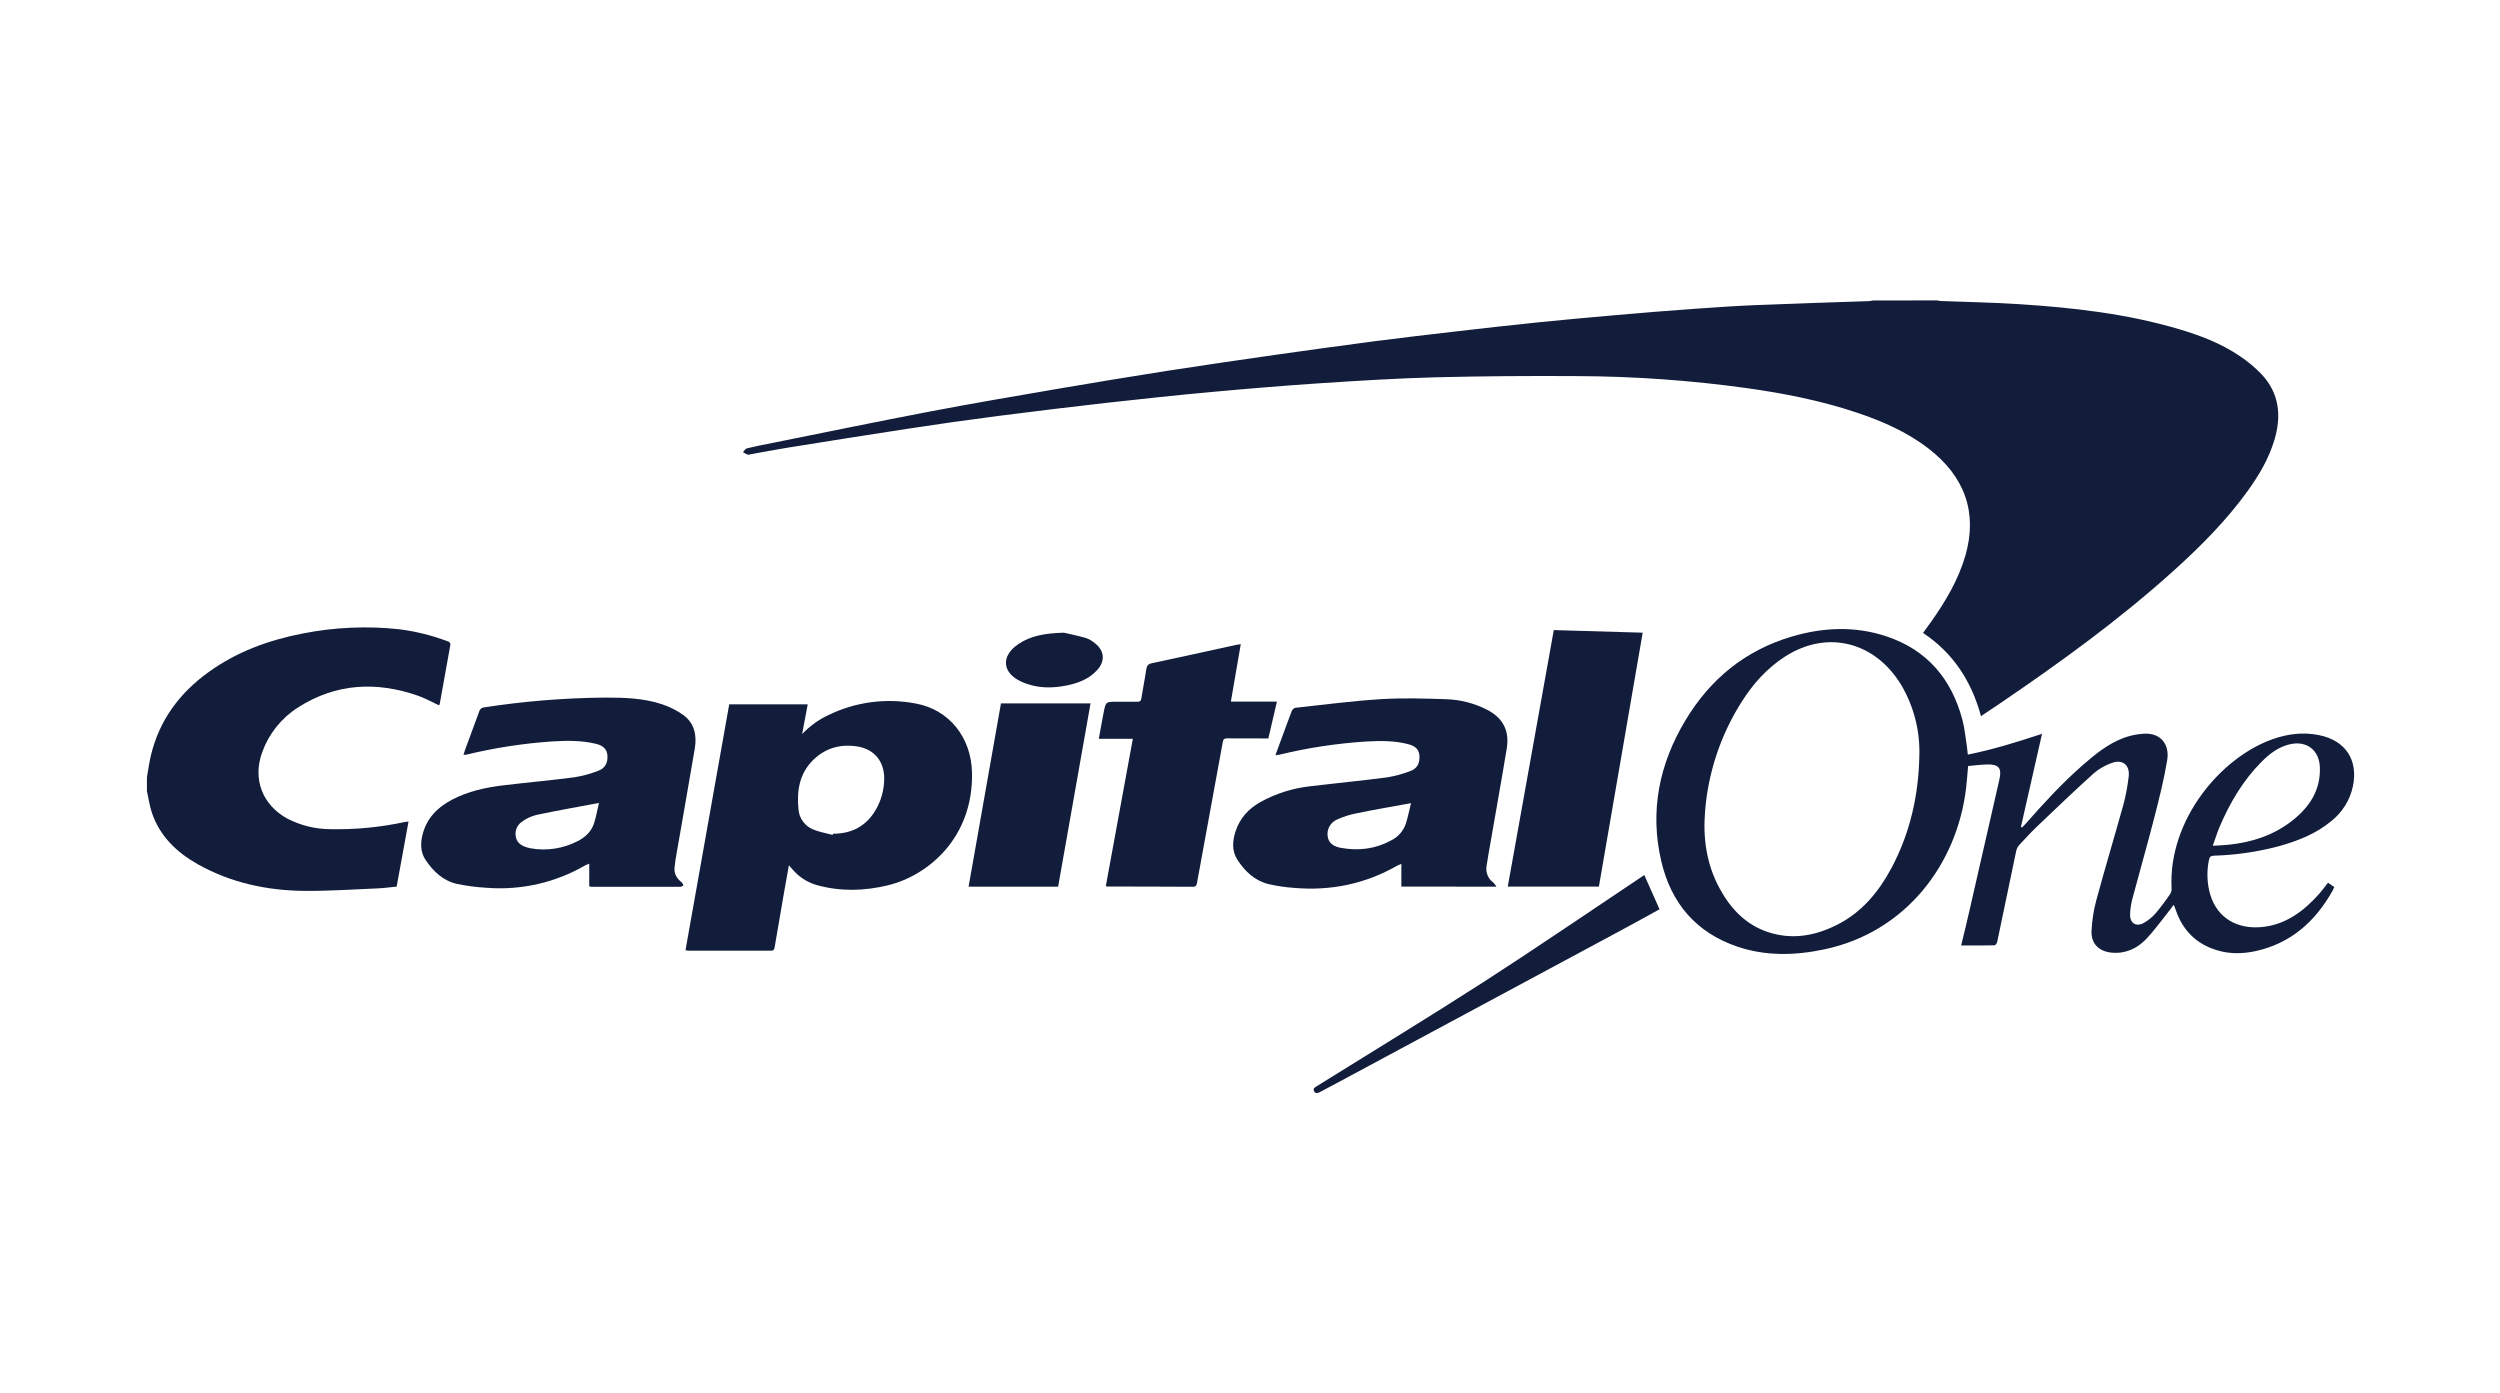
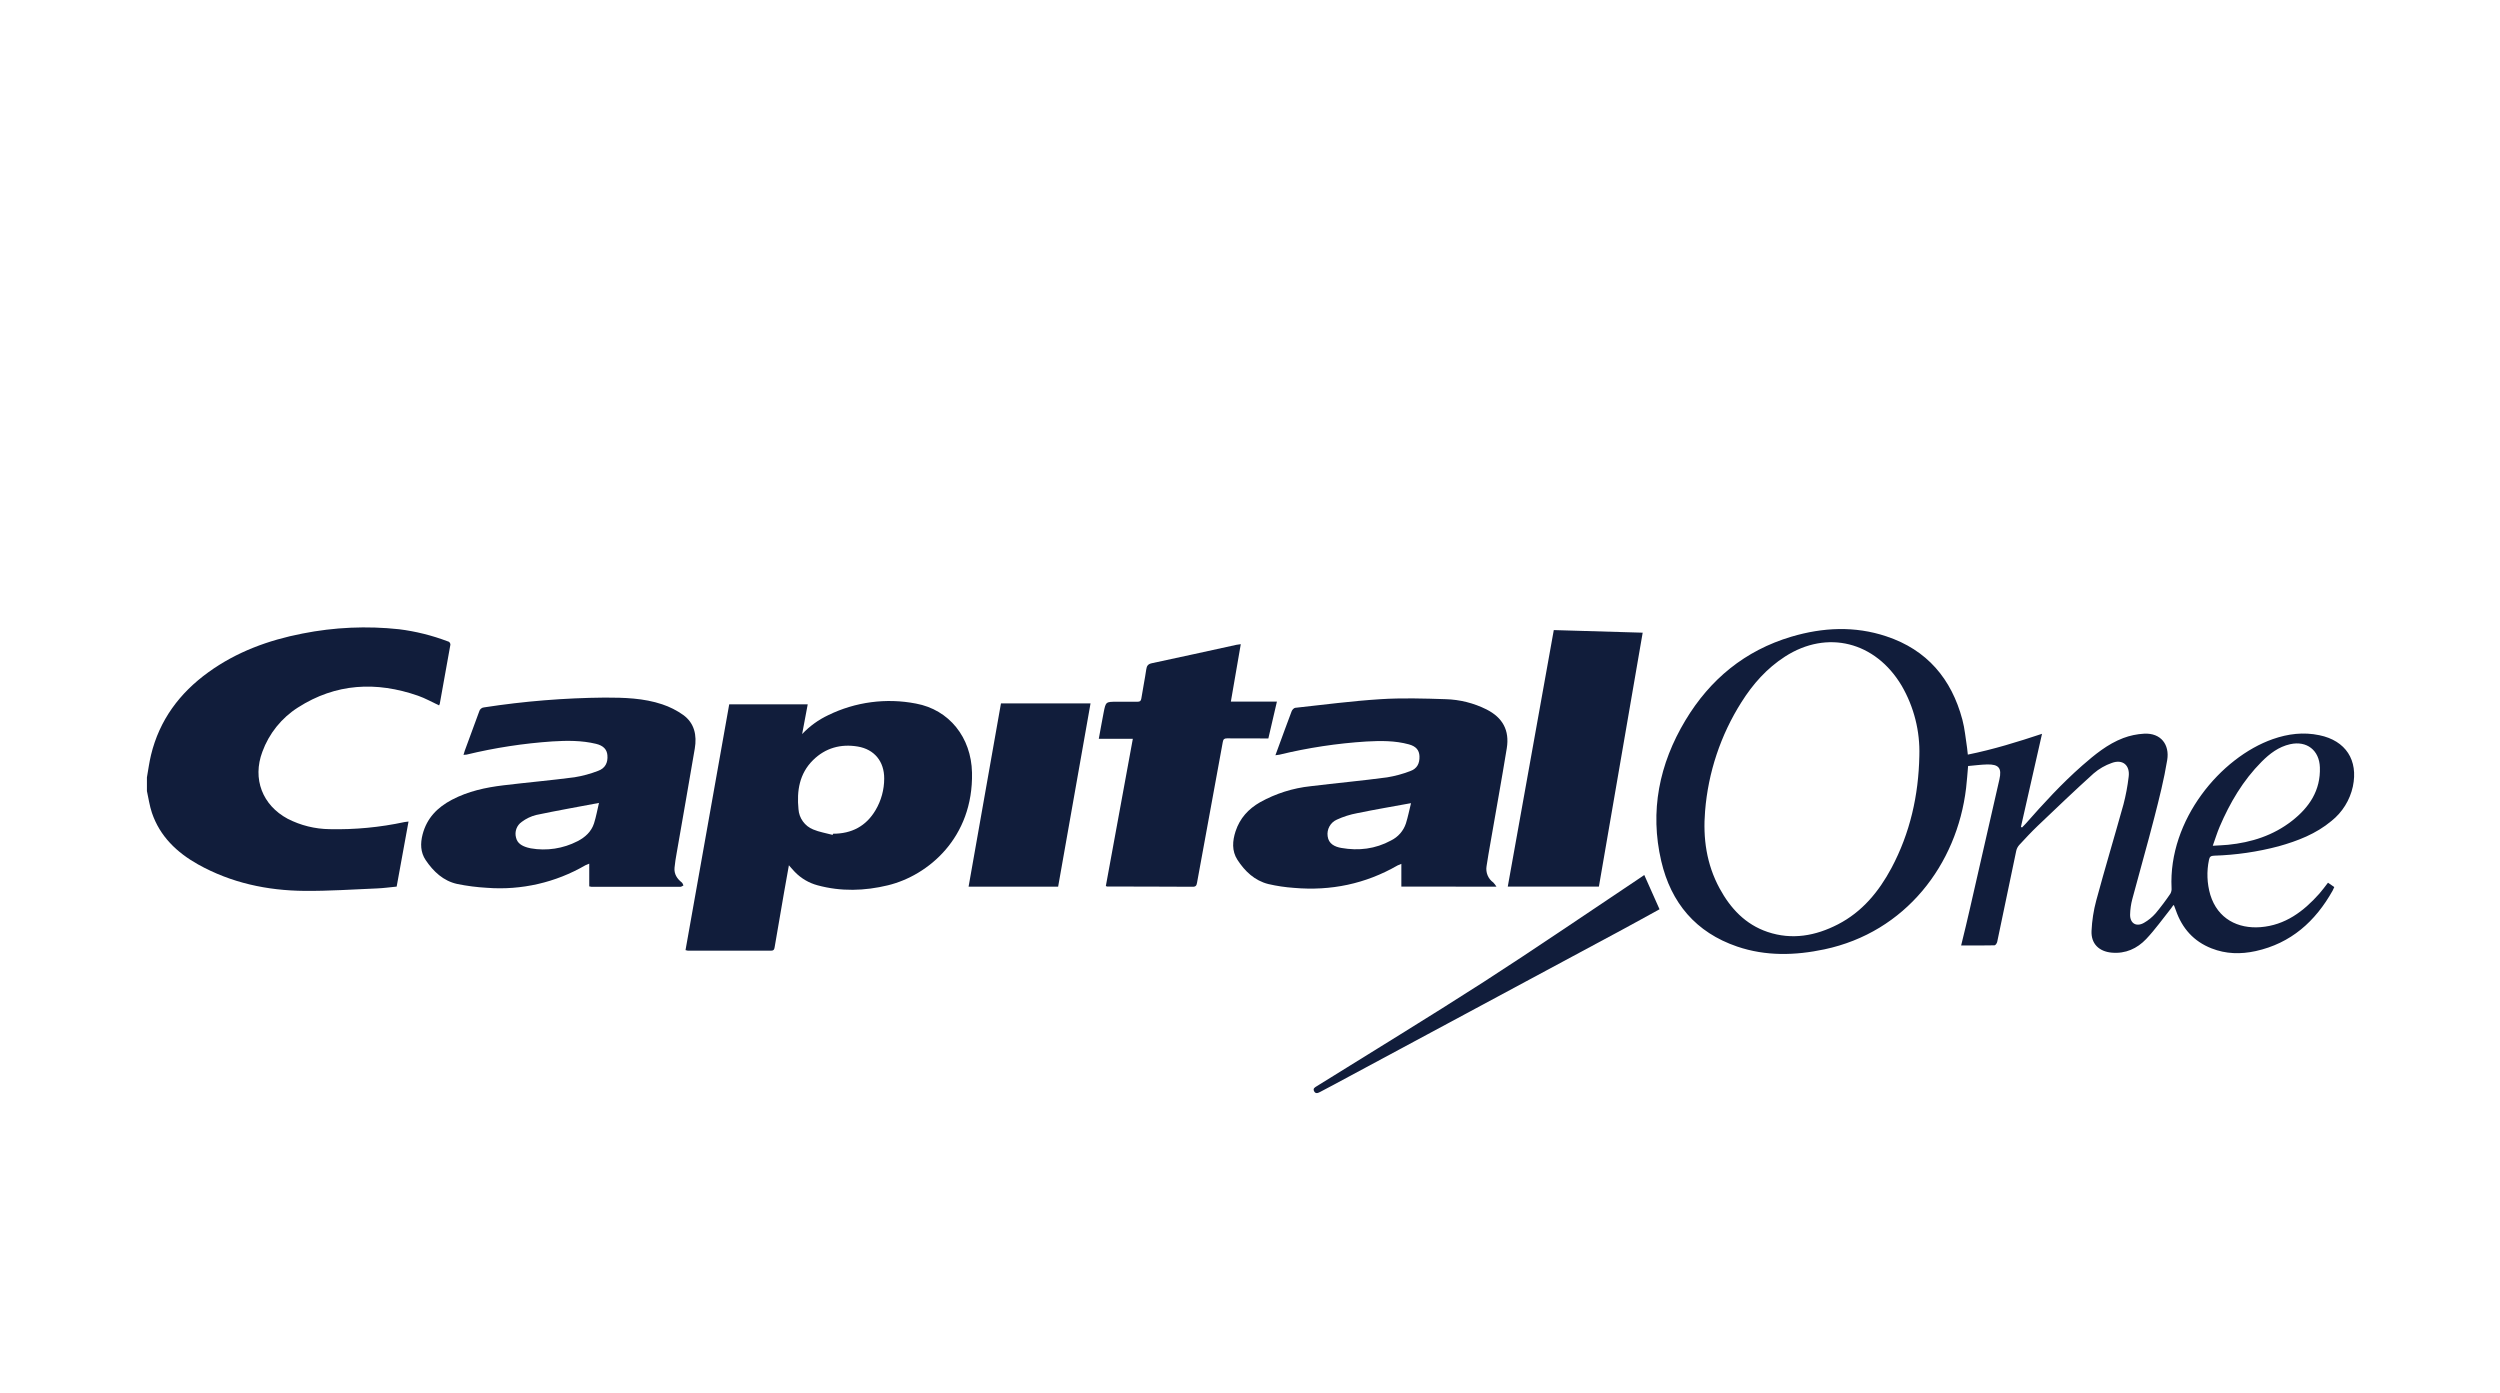
<svg xmlns="http://www.w3.org/2000/svg" width="122" height="68" viewBox="0 0 122 68" fill="none">
  <g id="Capital One">
    <g id="pt3kWd.tif">
-       <path id="Vector" d="M94.52 14.66C94.581 14.674 94.643 14.684 94.706 14.69C95.973 14.739 97.242 14.76 98.508 14.841C101.146 15.011 103.768 15.304 106.315 16.057C107.366 16.367 108.389 16.755 109.301 17.376C109.686 17.632 110.042 17.929 110.363 18.262C111.234 19.193 111.345 20.298 110.989 21.477C110.717 22.381 110.245 23.183 109.699 23.942C108.649 25.402 107.386 26.667 106.056 27.867C103.388 30.27 100.485 32.367 97.519 34.381C97.247 34.566 96.972 34.747 96.672 34.948C96.212 33.252 95.322 31.869 93.844 30.886C93.98 30.699 94.11 30.526 94.233 30.35C94.946 29.345 95.57 28.292 95.915 27.098C96.508 25.029 95.891 23.257 94.11 21.888C93.047 21.07 91.836 20.542 90.574 20.123C88.835 19.543 87.045 19.193 85.233 18.939C82.511 18.562 79.768 18.367 77.02 18.354C74.7 18.339 72.379 18.354 70.06 18.412C68.176 18.461 66.292 18.58 64.412 18.703C62.657 18.82 60.911 18.965 59.167 19.125C57.452 19.282 55.737 19.464 54.026 19.656C52.244 19.857 50.465 20.073 48.688 20.302C47.237 20.489 45.788 20.694 44.341 20.916C42.362 21.216 40.386 21.536 38.409 21.851C37.808 21.948 37.21 22.064 36.611 22.172C36.57 22.18 36.522 22.202 36.487 22.188C36.408 22.153 36.331 22.112 36.257 22.067C36.318 22.003 36.37 21.9 36.442 21.882C36.856 21.78 37.275 21.696 37.694 21.616C40.261 21.101 42.821 20.57 45.391 20.08C47.487 19.68 49.592 19.322 51.695 18.961C53.454 18.66 55.215 18.371 56.978 18.094C58.72 17.822 60.466 17.57 62.212 17.32C63.805 17.093 65.4 16.874 66.997 16.663C68.317 16.492 69.638 16.337 70.959 16.184C72.309 16.028 73.658 15.874 75.01 15.736C76.271 15.607 77.534 15.494 78.797 15.382C80.131 15.264 81.464 15.157 82.798 15.062C83.798 14.989 84.799 14.924 85.8 14.885C87.607 14.81 89.415 14.757 91.222 14.694C91.284 14.688 91.346 14.678 91.406 14.663L94.52 14.66Z" fill="#111D3B" />
      <path id="Vector_2" d="M7.17 37.936C7.235 37.572 7.282 37.204 7.369 36.845C7.782 35.139 8.762 33.822 10.169 32.805C11.545 31.81 13.101 31.24 14.754 30.918C16.311 30.608 17.905 30.537 19.483 30.708C20.29 30.81 21.081 31.007 21.841 31.295C21.865 31.299 21.887 31.308 21.907 31.321C21.927 31.335 21.944 31.352 21.956 31.373C21.968 31.394 21.976 31.417 21.978 31.441C21.981 31.465 21.978 31.489 21.97 31.512C21.799 32.456 21.629 33.401 21.461 34.345C21.453 34.372 21.442 34.398 21.428 34.423C21.081 34.262 20.751 34.073 20.399 33.951C18.362 33.243 16.388 33.342 14.54 34.526C13.739 35.036 13.128 35.796 12.803 36.688C12.309 38.005 12.803 39.296 14.042 39.958C14.675 40.282 15.374 40.455 16.085 40.463C17.312 40.491 18.538 40.375 19.738 40.117C19.79 40.106 19.843 40.103 19.936 40.091L19.357 43.266C19.036 43.297 18.717 43.342 18.398 43.355C17.221 43.404 16.043 43.485 14.867 43.475C13.036 43.46 11.277 43.084 9.663 42.182C8.631 41.602 7.805 40.817 7.414 39.666C7.298 39.325 7.249 38.958 7.17 38.604V37.936Z" fill="#111D3B" />
      <path id="Vector_3" d="M99.651 35.81L98.622 40.349L98.673 40.383C98.731 40.323 98.79 40.265 98.845 40.206C99.721 39.21 100.616 38.234 101.615 37.357C102.223 36.826 102.849 36.309 103.613 36.018C103.939 35.895 104.283 35.823 104.631 35.804C105.457 35.76 105.881 36.342 105.76 37.087C105.606 38.031 105.37 38.963 105.132 39.891C104.79 41.227 104.408 42.548 104.054 43.884C103.99 44.128 103.955 44.378 103.949 44.63C103.941 45.059 104.251 45.25 104.627 45.034C104.839 44.913 105.03 44.756 105.192 44.572C105.448 44.266 105.688 43.947 105.912 43.616C105.96 43.532 105.981 43.435 105.972 43.339C105.81 40.002 108.378 36.958 110.915 36.068C111.657 35.809 112.41 35.714 113.189 35.879C114.472 36.144 115.09 37.096 114.82 38.381C114.676 39.045 114.307 39.64 113.775 40.063C113.021 40.693 112.131 41.037 111.199 41.298C110.169 41.571 109.111 41.725 108.046 41.757C107.893 41.763 107.827 41.806 107.798 41.962C107.679 42.527 107.701 43.113 107.863 43.668C108.224 44.842 109.213 45.332 110.317 45.245C111.517 45.15 112.412 44.478 113.182 43.612C113.331 43.445 113.46 43.262 113.606 43.076L113.913 43.288C113.885 43.349 113.863 43.407 113.834 43.459C112.992 44.964 111.798 46.035 110.074 46.414C109.349 46.573 108.625 46.558 107.924 46.281C107.054 45.94 106.49 45.307 106.184 44.429C106.157 44.35 106.128 44.272 106.096 44.193C106.096 44.187 106.085 44.184 106.062 44.166C106.024 44.22 105.989 44.276 105.949 44.327C105.547 44.829 105.174 45.36 104.733 45.825C104.292 46.289 103.725 46.551 103.051 46.489C102.431 46.433 102.038 46.053 102.067 45.427C102.09 44.924 102.167 44.425 102.298 43.94C102.722 42.372 103.19 40.818 103.626 39.252C103.741 38.812 103.825 38.364 103.878 37.913C103.955 37.347 103.591 37.035 103.058 37.231C102.733 37.344 102.433 37.517 102.172 37.741C101.246 38.576 100.345 39.44 99.442 40.3C99.127 40.601 98.831 40.92 98.536 41.239C98.464 41.321 98.414 41.419 98.391 41.526C98.079 43.005 97.771 44.486 97.463 45.966C97.449 46.03 97.379 46.131 97.334 46.132C96.797 46.144 96.259 46.14 95.703 46.14C95.857 45.505 96.01 44.895 96.146 44.28C96.624 42.2 97.099 40.118 97.571 38.035C97.696 37.485 97.542 37.292 96.973 37.305C96.666 37.312 96.36 37.355 96.043 37.382C96.01 37.753 95.987 38.108 95.945 38.461C95.502 42.189 92.993 45.491 89.028 46.329C87.604 46.63 86.173 46.669 84.773 46.192C82.758 45.504 81.545 44.063 81.069 42.022C80.5 39.581 80.97 37.284 82.246 35.156C83.449 33.15 85.156 31.744 87.418 31.071C88.956 30.614 90.517 30.54 92.053 31.053C94.038 31.711 95.234 33.126 95.764 35.121C95.883 35.563 95.919 36.03 95.992 36.486C96.008 36.588 96.015 36.692 96.03 36.825C97.266 36.575 98.451 36.208 99.651 35.81ZM93.664 36.883C93.702 35.684 93.403 34.499 92.801 33.462C91.521 31.311 89.165 30.718 87.112 32.039C86.222 32.611 85.538 33.383 84.979 34.272C83.966 35.872 83.358 37.696 83.208 39.584C83.098 40.901 83.276 42.175 83.917 43.354C84.448 44.334 85.178 45.114 86.258 45.479C87.45 45.881 88.601 45.671 89.691 45.109C90.875 44.499 91.684 43.515 92.301 42.364C93.215 40.648 93.626 38.81 93.664 36.883ZM107.983 41.273C108.271 41.255 108.5 41.248 108.728 41.226C109.871 41.111 110.935 40.772 111.85 40.057C112.695 39.396 113.249 38.573 113.21 37.445C113.182 36.612 112.571 36.136 111.76 36.317C111.197 36.443 110.76 36.778 110.366 37.174C109.458 38.086 108.819 39.175 108.317 40.349C108.195 40.635 108.105 40.934 107.983 41.273Z" fill="#111D3B" />
      <path id="Vector_4" d="M33.453 46.367C34.162 42.366 34.872 38.367 35.586 34.37H39.417L39.144 35.823C39.508 35.438 39.94 35.125 40.419 34.899C41.746 34.251 43.249 34.052 44.699 34.334C46.318 34.633 47.397 35.982 47.434 37.704C47.502 40.882 45.293 42.726 43.329 43.203C42.194 43.478 41.041 43.514 39.898 43.203C39.476 43.09 39.093 42.865 38.789 42.551C38.7 42.462 38.622 42.366 38.498 42.225C38.409 42.713 38.335 43.129 38.263 43.544C38.106 44.441 37.952 45.338 37.8 46.236C37.781 46.346 37.748 46.393 37.63 46.393C36.276 46.389 34.923 46.389 33.569 46.393C33.53 46.386 33.492 46.378 33.453 46.367ZM40.635 40.743L40.652 40.686C41.556 40.686 42.261 40.324 42.727 39.535C43.003 39.069 43.149 38.536 43.149 37.994C43.154 37.165 42.673 36.567 41.859 36.431C41.029 36.292 40.276 36.5 39.674 37.096C39.01 37.753 38.877 38.596 38.966 39.487C38.98 39.702 39.054 39.909 39.181 40.084C39.307 40.26 39.48 40.396 39.68 40.477C39.98 40.605 40.315 40.656 40.635 40.743Z" fill="#111D3B" />
      <path id="Vector_5" d="M28.755 43.255V42.146C28.691 42.169 28.628 42.195 28.567 42.225C27.115 43.069 25.441 43.453 23.767 43.325C23.278 43.298 22.793 43.236 22.313 43.138C21.634 42.99 21.151 42.532 20.774 41.974C20.516 41.592 20.509 41.157 20.623 40.718C20.831 39.922 21.344 39.401 22.057 39.026C22.847 38.611 23.697 38.428 24.569 38.323C25.72 38.184 26.881 38.082 28.033 37.931C28.427 37.868 28.812 37.763 29.184 37.619C29.533 37.495 29.673 37.22 29.641 36.853C29.617 36.572 29.443 36.386 29.09 36.3C28.387 36.13 27.673 36.137 26.957 36.181C25.546 36.277 24.145 36.492 22.77 36.825C22.72 36.832 22.67 36.837 22.619 36.838C22.643 36.758 22.659 36.695 22.681 36.634C22.916 35.997 23.154 35.361 23.384 34.722C23.398 34.666 23.429 34.616 23.474 34.58C23.518 34.543 23.573 34.522 23.631 34.519C25.577 34.219 27.542 34.06 29.512 34.042C30.458 34.042 31.409 34.066 32.316 34.371C32.681 34.492 33.025 34.666 33.338 34.888C33.893 35.287 34.013 35.886 33.906 36.525C33.619 38.23 33.314 39.932 33.02 41.636C32.98 41.87 32.937 42.105 32.917 42.344C32.889 42.651 33.038 42.88 33.271 43.064C33.312 43.096 33.326 43.16 33.352 43.21C33.302 43.234 33.251 43.277 33.199 43.277C31.755 43.277 30.311 43.277 28.867 43.277C28.829 43.272 28.792 43.265 28.755 43.255ZM29.231 39.182C28.183 39.381 27.171 39.558 26.168 39.77C25.912 39.834 25.671 39.949 25.46 40.108C25.34 40.191 25.249 40.31 25.199 40.447C25.15 40.584 25.143 40.733 25.182 40.874C25.246 41.159 25.477 41.283 25.738 41.36C25.791 41.376 25.846 41.39 25.901 41.399C26.679 41.535 27.481 41.413 28.183 41.051C28.558 40.859 28.858 40.585 28.989 40.178C29.093 39.85 29.151 39.513 29.231 39.178V39.182Z" fill="#111D3B" />
      <path id="Vector_6" d="M68.386 43.266V42.156C68.324 42.178 68.262 42.204 68.202 42.233C66.635 43.135 64.946 43.484 63.155 43.329C62.73 43.3 62.307 43.237 61.892 43.141C61.227 42.973 60.751 42.521 60.387 41.96C60.106 41.524 60.141 41.037 60.298 40.56C60.507 39.932 60.918 39.477 61.492 39.149C62.253 38.725 63.091 38.459 63.958 38.367C65.197 38.215 66.45 38.102 67.692 37.935C68.077 37.872 68.454 37.77 68.818 37.63C69.15 37.514 69.285 37.259 69.27 36.901C69.258 36.607 69.102 36.419 68.751 36.324C68.073 36.139 67.378 36.147 66.685 36.185C65.252 36.275 63.83 36.49 62.435 36.829C62.382 36.841 62.327 36.844 62.24 36.856C62.289 36.721 62.328 36.612 62.37 36.502C62.59 35.904 62.806 35.305 63.032 34.71C63.059 34.64 63.141 34.548 63.209 34.541C64.595 34.39 65.978 34.208 67.371 34.12C68.424 34.054 69.485 34.085 70.543 34.12C71.237 34.138 71.919 34.309 72.541 34.62C73.331 35.02 73.672 35.64 73.531 36.514C73.28 38.056 72.999 39.592 72.734 41.131C72.668 41.51 72.6 41.889 72.544 42.269C72.519 42.42 72.536 42.574 72.594 42.715C72.652 42.856 72.749 42.978 72.873 43.066C72.931 43.128 72.983 43.196 73.027 43.269L68.386 43.266ZM68.857 39.194C67.956 39.359 67.086 39.507 66.23 39.683C65.887 39.747 65.554 39.852 65.238 39.998C65.085 40.065 64.958 40.181 64.877 40.328C64.796 40.474 64.765 40.644 64.789 40.809C64.836 41.182 65.136 41.324 65.459 41.38C66.304 41.528 67.118 41.431 67.881 41.016C68.051 40.932 68.204 40.816 68.329 40.673C68.454 40.53 68.549 40.364 68.609 40.183C68.71 39.861 68.776 39.525 68.857 39.196V39.194Z" fill="#111D3B" />
      <path id="Vector_7" d="M60.55 31.436C60.386 32.384 60.228 33.296 60.066 34.239H62.313L61.896 36.036H61.669C61.072 36.036 60.476 36.036 59.88 36.032C59.75 36.032 59.698 36.069 59.674 36.2C59.256 38.494 58.836 40.787 58.415 43.08C58.392 43.206 58.36 43.275 58.208 43.274C56.812 43.265 55.418 43.266 54.022 43.262C54.01 43.262 53.998 43.252 53.965 43.238C54.401 40.857 54.839 38.472 55.282 36.054H53.621C53.705 35.604 53.776 35.186 53.858 34.77C53.961 34.245 53.965 34.245 54.501 34.245C54.837 34.245 55.173 34.245 55.51 34.245C55.631 34.245 55.678 34.208 55.698 34.083C55.771 33.612 55.868 33.145 55.936 32.674C55.962 32.488 56.024 32.404 56.219 32.363C57.595 32.072 58.964 31.766 60.342 31.466C60.406 31.455 60.463 31.45 60.55 31.436Z" fill="#111D3B" />
      <path id="Vector_8" d="M75.825 30.748L80.163 30.875L78.026 43.267H73.579C74.328 39.095 75.074 34.936 75.825 30.748Z" fill="#111D3B" />
      <path id="Vector_9" d="M48.847 34.327H53.218C52.686 37.319 52.163 40.293 51.637 43.269H47.267C47.794 40.286 48.319 37.316 48.847 34.327Z" fill="#111D3B" />
      <path id="Vector_10" d="M80.24 42.699C80.49 43.262 80.734 43.809 80.985 44.372C80.386 44.7 79.769 45.045 79.147 45.379C74.461 47.9 69.774 50.419 65.086 52.935C64.863 53.055 64.643 53.169 64.416 53.29C64.309 53.346 64.197 53.388 64.128 53.251C64.06 53.114 64.164 53.066 64.259 53.006C66.975 51.313 69.711 49.651 72.404 47.918C74.99 46.252 77.527 44.513 80.085 42.807L80.24 42.699Z" fill="#111D3B" />
-       <path id="Vector_11" d="M51.917 30.875C52.136 30.927 52.56 31.011 52.979 31.13C53.145 31.186 53.299 31.274 53.432 31.388C53.9 31.756 53.943 32.261 53.541 32.701C53.156 33.123 52.655 33.321 52.108 33.44C51.331 33.606 50.561 33.598 49.825 33.258C48.907 32.833 48.84 32.019 49.674 31.446C50.281 31.027 50.979 30.901 51.917 30.875Z" fill="#111D3B" />
    </g>
  </g>
</svg>